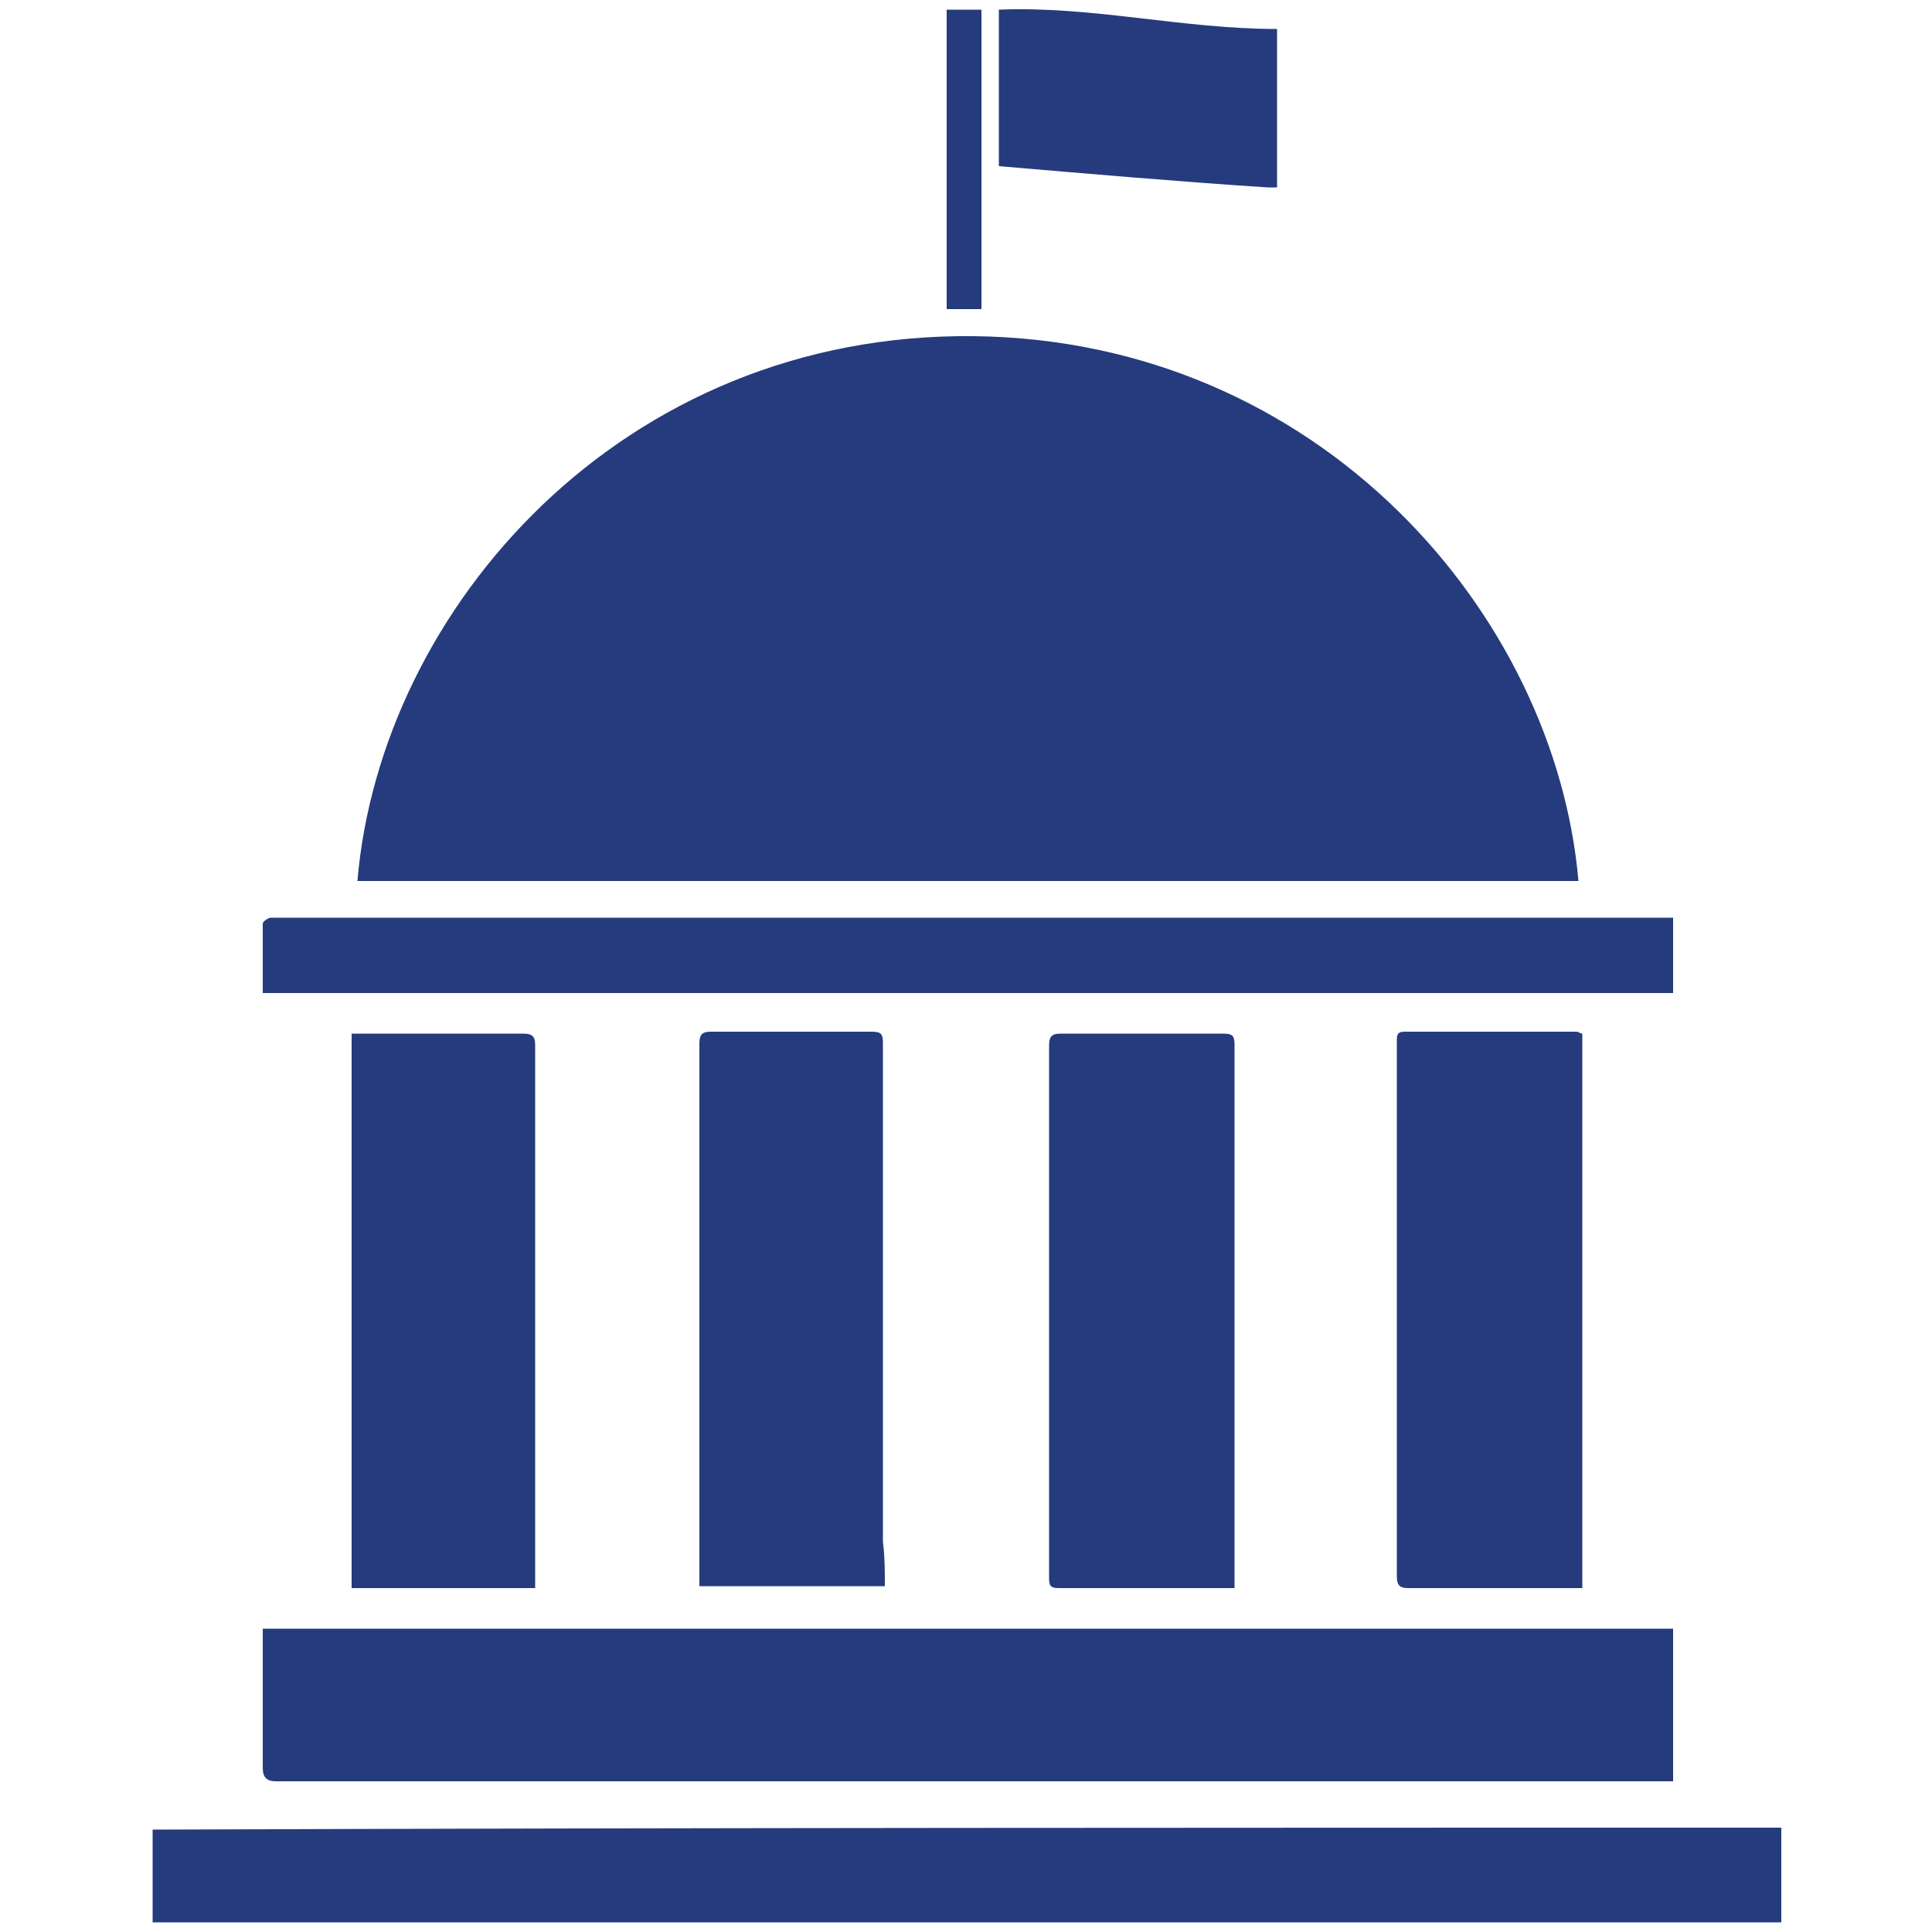
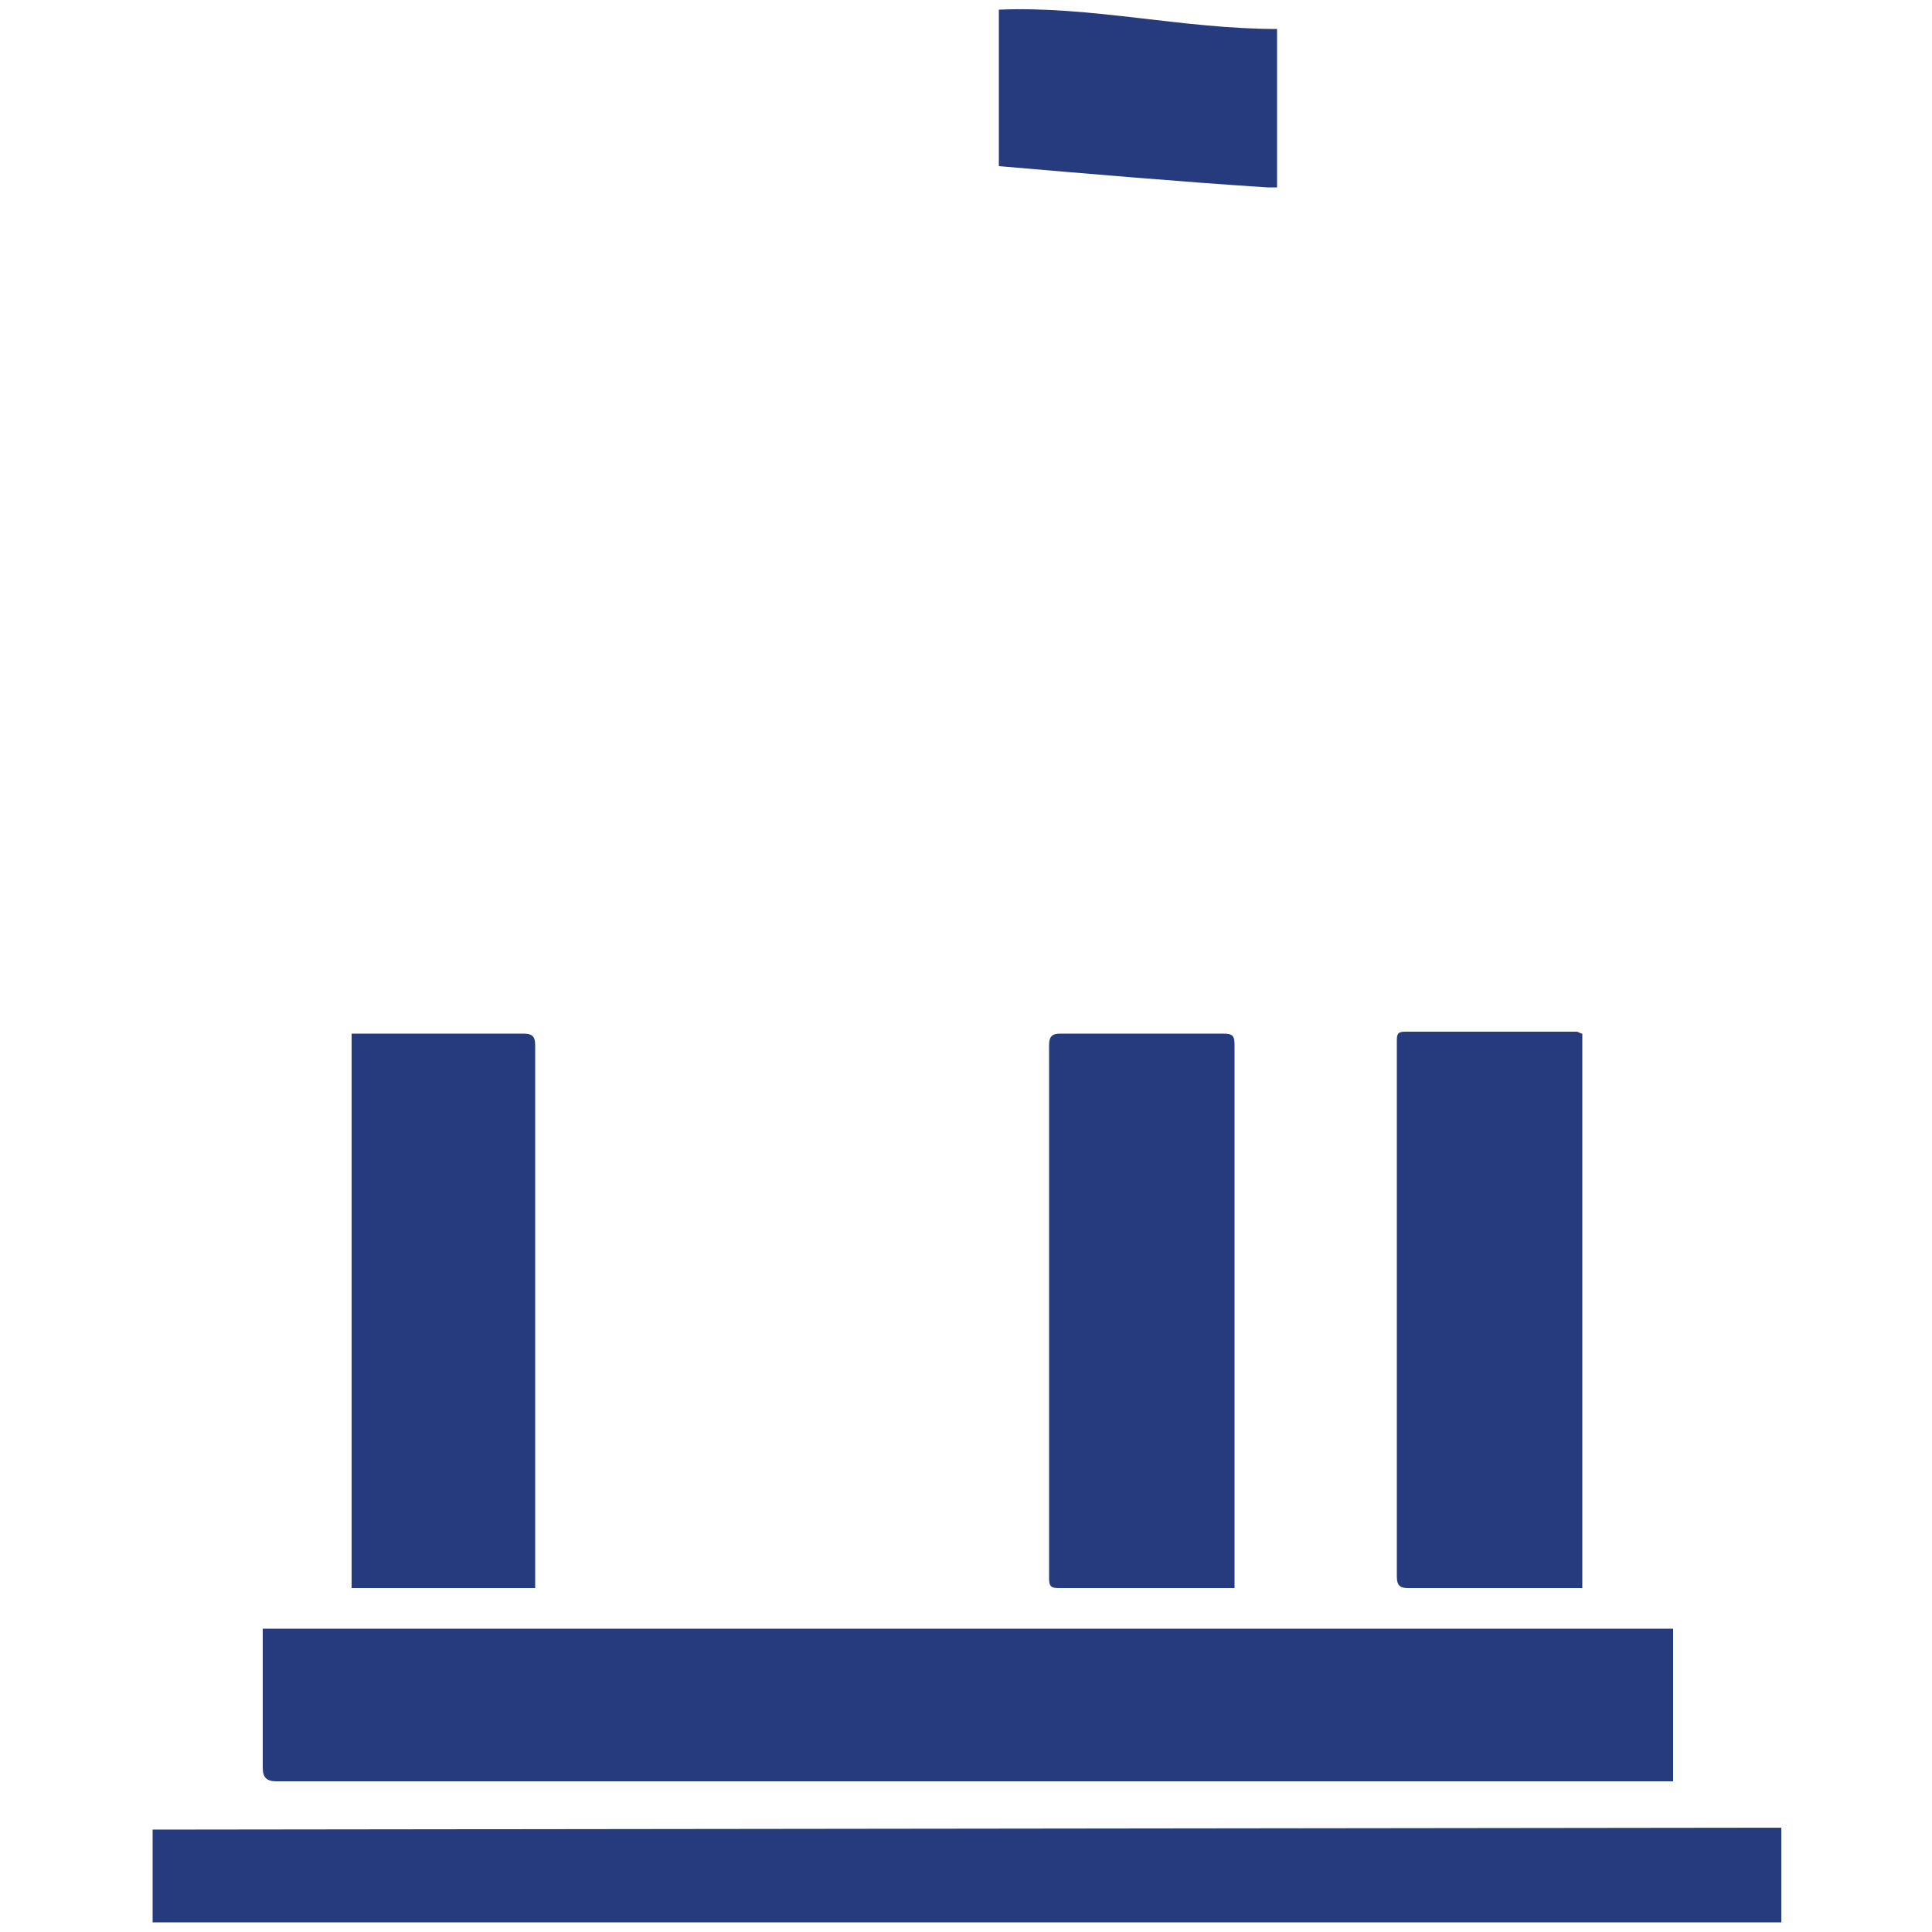
<svg xmlns="http://www.w3.org/2000/svg" version="1.1" id="Layer_1" x="0px" y="0px" viewBox="0 0 100 100" style="enable-background:new 0 0 100 100;" xml:space="preserve">
  <style type="text/css"> .st0{fill:#253B7D;} </style>
  <g>
-     <path class="st0" d="M18.5,45.6c1.2-14.1,13.7-28.4,31.9-28.2c17.9,0.2,30.1,14.4,31.3,28.2C60.6,45.6,39.5,45.6,18.5,45.6z" />
    <path class="st0" d="M13.6,84.3c24.4,0,48.6,0,73,0c0,2.6,0,5.2,0,7.9c-0.1,0-0.3,0-0.4,0c-8.5,0-17,0-25.6,0c-7.7,0-15.5,0-23.2,0 c-7.7,0-15.4,0-23.1,0c-0.5,0-0.7-0.2-0.7-0.7c0-2.2,0-4.4,0-6.7C13.6,84.7,13.6,84.5,13.6,84.3z" />
-     <path class="st0" d="M92.2,94.6c0,1.6,0,3.2,0,4.9c-28.1,0-56.2,0-84.3,0c0-0.1,0-0.2,0-0.3c0-1.5,0-3,0-4.5 C36,94.6,64,94.6,92.2,94.6z" />
-     <path class="st0" d="M86.6,47.5c0,1.3,0,2.6,0,3.9c-24.3,0-48.6,0-73,0c0-1.2,0-2.4,0-3.6c0-0.1,0.3-0.3,0.4-0.3c2.8,0,5.7,0,8.5,0 c9.2,0,18.3,0,27.5,0c9.2,0,18.3,0,27.5,0c2.7,0,5.4,0,8,0C85.8,47.5,86.2,47.5,86.6,47.5z" />
-     <path class="st0" d="M45.8,82.1c-3.2,0-6.4,0-9.6,0c0-0.6,0-1.1,0-1.7c0-8.8,0-17.6,0-26.4c0-0.5,0.2-0.6,0.6-0.6 c2.8,0,5.6,0,8.3,0c0.5,0,0.6,0.1,0.6,0.6c0,8.6,0,17.2,0,25.8C45.8,80.6,45.8,81.4,45.8,82.1z" />
+     <path class="st0" d="M92.2,94.6c0,1.6,0,3.2,0,4.9c-28.1,0-56.2,0-84.3,0c0-0.1,0-0.2,0-0.3c0-1.5,0-3,0-4.5 z" />
    <path class="st0" d="M63.9,82.2c-1.7,0-3.4,0-5.1,0c-1.3,0-2.6,0-4,0c-0.4,0-0.5-0.1-0.5-0.5c0-5.9,0-11.9,0-17.8 c0-3.3,0-6.5,0-9.8c0-0.5,0.2-0.6,0.6-0.6c2.8,0,5.6,0,8.4,0c0.5,0,0.6,0.1,0.6,0.6c0,9.2,0,18.4,0,27.6 C63.9,81.7,63.9,81.9,63.9,82.2z" />
    <path class="st0" d="M18.2,53.5c0.2,0,0.4,0,0.5,0c2.8,0,5.6,0,8.4,0c0.5,0,0.6,0.2,0.6,0.6c0,9.2,0,18.4,0,27.6c0,0.2,0,0.3,0,0.5 c-3.2,0-6.3,0-9.5,0C18.2,72.6,18.2,63,18.2,53.5z" />
    <path class="st0" d="M81.9,53.5c0,9.6,0,19.1,0,28.7c-0.2,0-0.4,0-0.6,0c-2.8,0-5.6,0-8.4,0c-0.4,0-0.6-0.1-0.6-0.6 c0-7.4,0-14.8,0-22.2c0-1.8,0-3.7,0-5.5c0-0.3,0-0.5,0.4-0.5c3,0,5.9,0,8.9,0C81.7,53.4,81.8,53.5,81.9,53.5z" />
    <path class="st0" d="M66.1,9.7c-0.2,0-0.3,0-0.5,0C61,9.4,56.4,9,51.7,8.6c0-2.7,0-5.4,0-8.1c4.8-0.2,9.5,1,14.4,1 C66.1,4.2,66.1,6.9,66.1,9.7z" />
-     <path class="st0" d="M49,0.5c0.6,0,1.2,0,1.8,0c0,5.1,0,10.3,0,15.5c-0.3,0-0.6,0-0.9,0c-0.3,0-0.6,0-0.9,0C49,10.8,49,5.7,49,0.5z " />
  </g>
</svg>